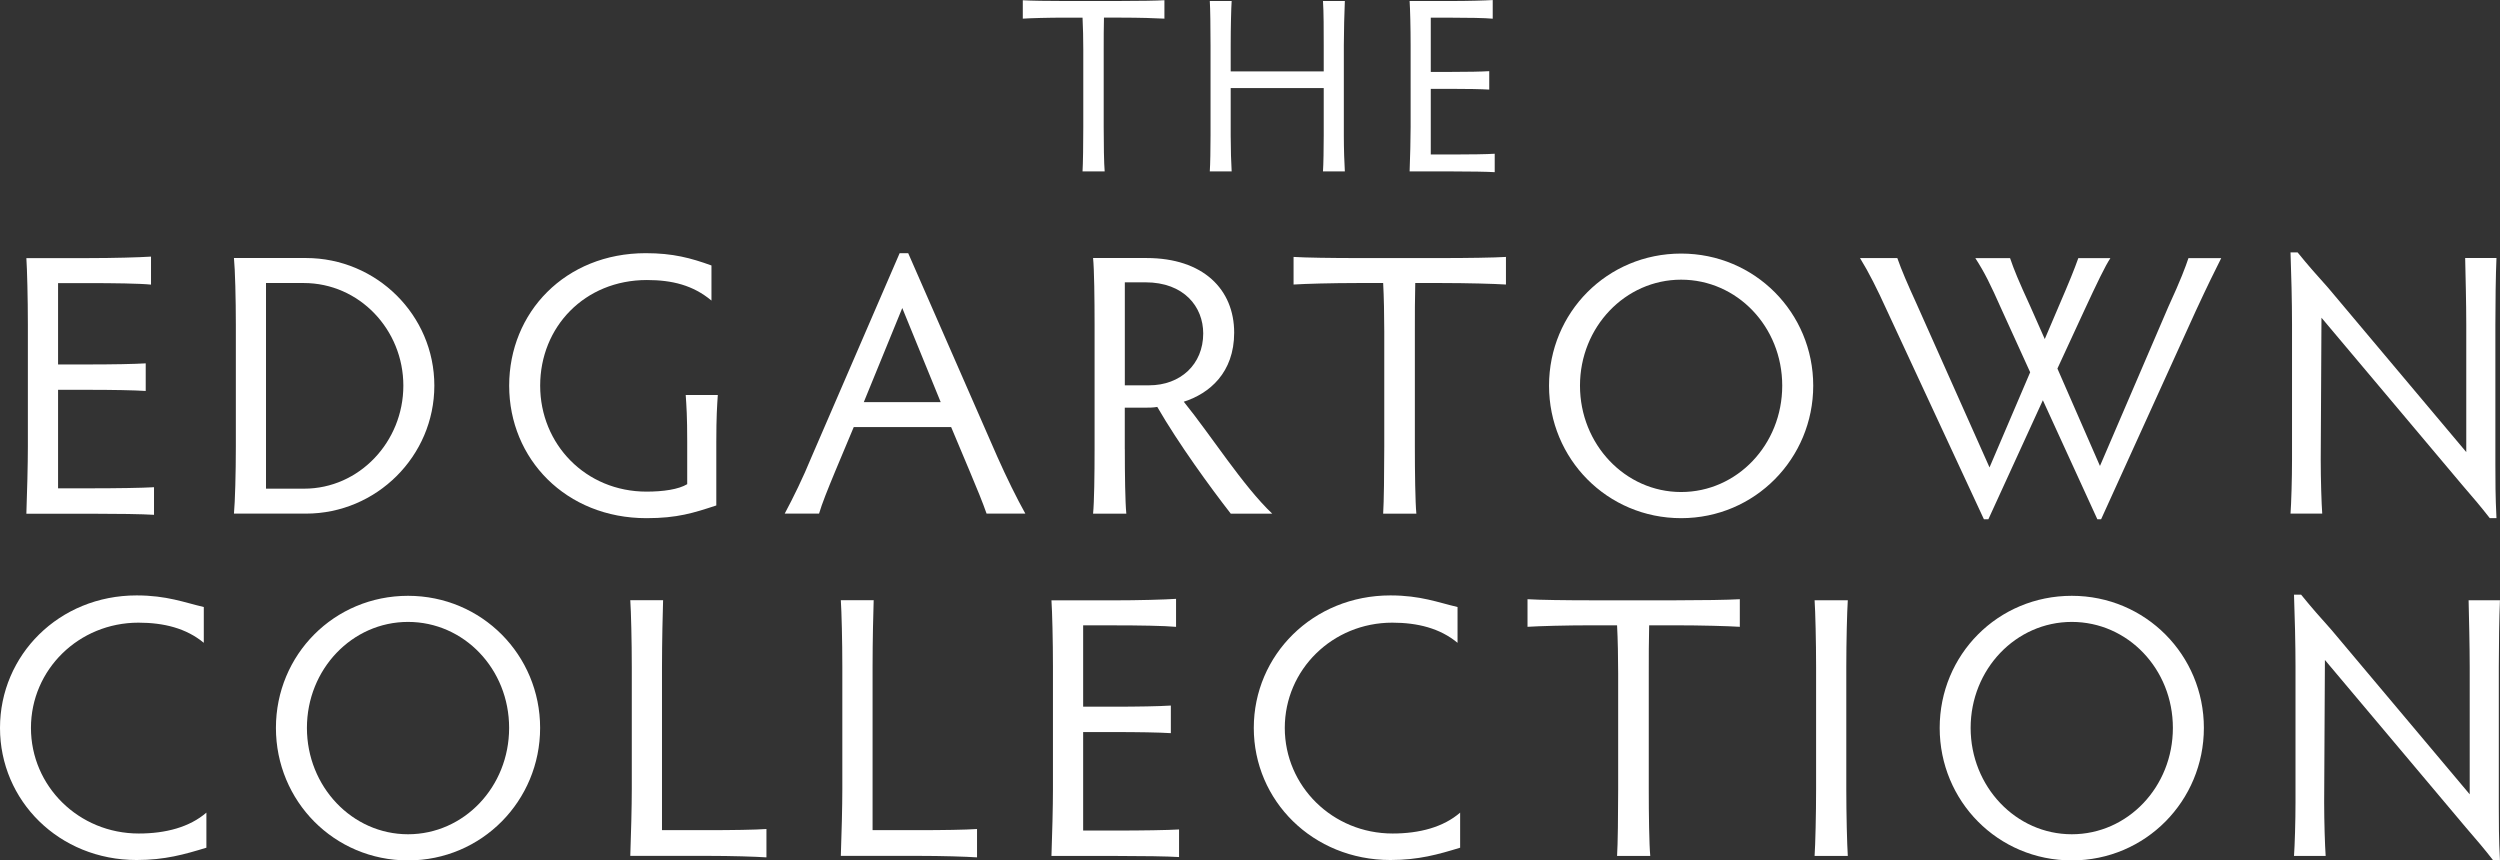
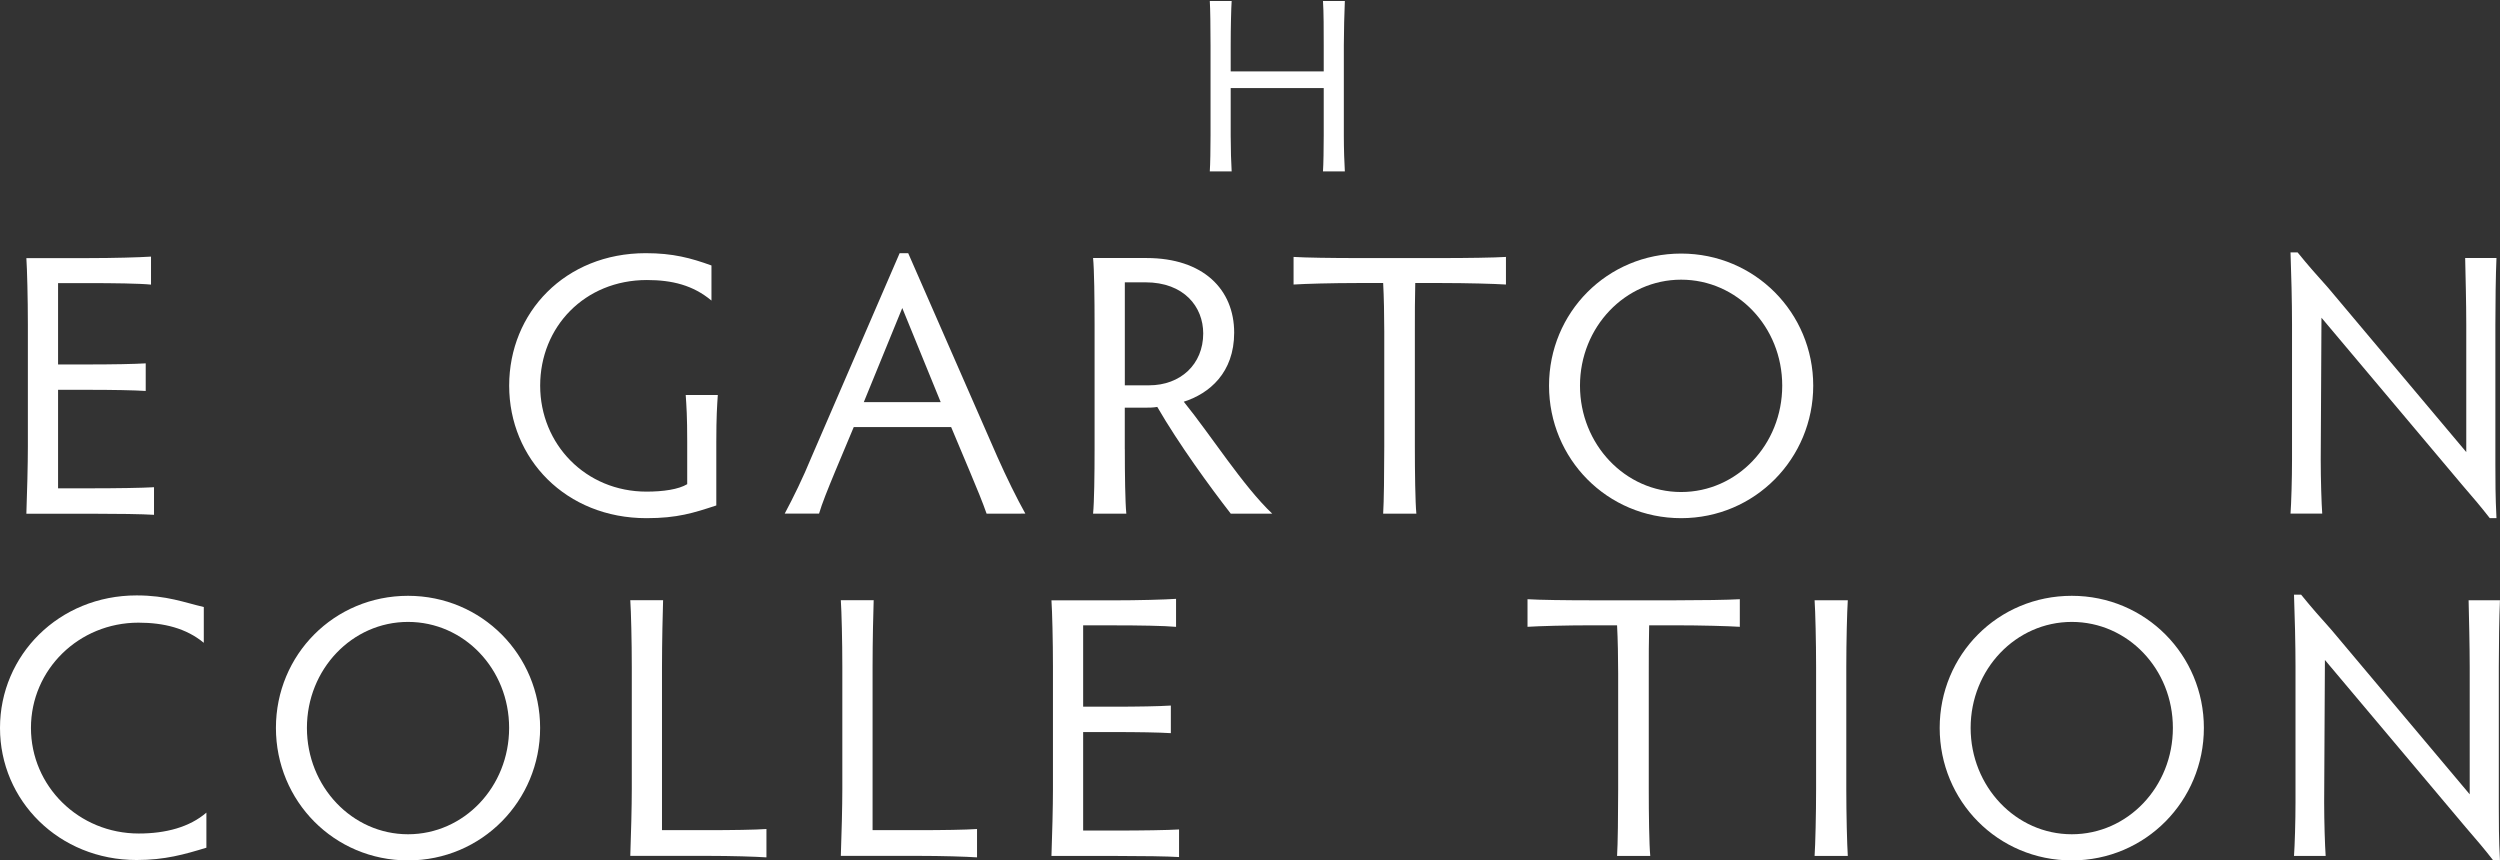
<svg xmlns="http://www.w3.org/2000/svg" id="Layer_1" viewBox="0 0 567 195.14">
  <rect x="0" y="0" width="567" height="195.14" fill="#333333" stroke="none" />
  <defs>
    <style>.cls-1{fill:#fff;}</style>
  </defs>
-   <path class="cls-1" d="M254.33.22c3.89,0,8.01-.06,9.76-.17v4.18c-1.74-.11-5.86-.23-9.76-.23h-3.95c-.06,2.09-.06,4.97-.06,7.28v17.49c0,3.84.06,8.35.22,10.1h-5.02c.11-1.75.17-6.26.17-10.1V11.28c0-2.32-.06-5.19-.17-7.28h-3.9c-3.83,0-7.9.11-9.65.23V.06c1.75.11,5.82.17,9.65.17h12.7Z" />
  <path class="cls-1" d="M274.38,38.87c.11-1.58.17-5.19.17-8.18V10.32c0-4-.06-8.58-.17-10.1h4.96c-.11,1.52-.22,6.1-.22,10.1v5.87h21.1v-5.87c0-3.21,0-7.73-.17-10.1h4.96c-.11,2.48-.23,7-.23,10.1v20.43c0,2.93.12,6.54.23,8.12h-4.96c.11-1.58.17-5.19.17-8.18v-10.72h-21.1v10.78c0,2.93.11,6.54.22,8.12h-4.96Z" />
-   <path class="cls-1" d="M324.5,35.04h4.97c3.89,0,7.84-.06,9.53-.17v4.18c-1.69-.11-5.64-.17-9.53-.17h-9.77c.12-3.1.23-7.56.23-10.1V10.27c0-3.89-.11-8.35-.23-10.04h9.32c3.89,0,7.79-.11,9.53-.22v4.23c-1.74-.17-5.64-.23-9.53-.23h-4.52v12.3h4.46c3.84,0,7.05-.06,8.8-.17v4.18c-1.75-.11-4.96-.17-8.8-.17h-4.46v14.9Z" />
  <path class="cls-1" d="M13.18,110.75h7.45c5.84,0,11.76-.09,14.3-.25v6.26c-2.54-.17-8.46-.25-14.3-.25H5.98c.17-4.66.34-11.34.34-15.15v-27.76c0-5.84-.17-12.53-.34-15.06h13.96c5.84,0,11.69-.17,14.31-.34v6.35c-2.62-.26-8.46-.34-14.31-.34h-6.77v18.45h6.68c5.76,0,10.59-.09,13.2-.25v6.26c-2.62-.17-7.44-.26-13.2-.26h-6.68v22.35Z" />
-   <path class="cls-1" d="M53.06,116.5c.25-2.62.43-9.39.43-15.15v-27.68c0-5.75-.17-12.61-.43-15.15h16.33c16,0,29.12,12.95,29.12,28.94s-13.12,29.03-29.12,29.03h-16.33ZM60.34,110.83h8.63c12.53,0,22.51-10.66,22.51-23.36s-9.99-23.28-22.6-23.28h-8.55v46.63Z" />
  <path class="cls-1" d="M162.45,114.64c-5.16,1.69-8.8,2.88-15.83,2.88-18.28,0-31.14-13.46-31.14-30.05s12.69-30.05,30.98-30.05c6.17,0,10.24,1.1,14.9,2.79v7.96c-4.15-3.47-8.89-4.66-14.65-4.66-14.13,0-24.2,10.66-24.2,23.95s10.32,24.04,24.12,24.04c3.81,0,7.28-.51,9.23-1.69v-9.57c0-5.92-.17-8.12-.34-10.66h7.28c-.17,2.54-.34,4.91-.34,10.66v14.39Z" />
-   <path class="cls-1" d="M223.76,116.5c-.85-2.45-2.2-5.75-3.81-9.57l-4.23-10.07h-22.09l-4.15,9.9c-1.86,4.49-3.05,7.45-3.72,9.73h-7.79c1.95-3.64,4.15-8.12,6.09-12.86l19.98-46.21h1.94l20.23,46.21c2.11,4.74,4.4,9.39,6.34,12.86h-8.8ZM204.63,69.87l-8.72,21.33h17.44l-8.71-21.33Z" />
+   <path class="cls-1" d="M223.76,116.5c-.85-2.45-2.2-5.75-3.81-9.57l-4.23-10.07h-22.09l-4.15,9.9c-1.86,4.49-3.05,7.45-3.72,9.73h-7.79c1.95-3.64,4.15-8.12,6.09-12.86l19.98-46.21h1.94l20.23,46.21c2.11,4.74,4.4,9.39,6.34,12.86ZM204.63,69.87l-8.72,21.33h17.44l-8.71-21.33Z" />
  <path class="cls-1" d="M255.11,101.86c0,5.75.08,12.02.34,14.64h-7.54c.26-2.62.34-8.89.34-14.64v-28.19c0-5.75-.08-12.61-.34-15.15h12.11c12.87,0,19.89,7.11,19.89,16.93,0,9.06-5.59,13.8-11.43,15.66,6.18,7.62,13.38,19.04,20.06,25.39h-9.4c-4.74-6.1-11.76-15.74-16.67-24.21-1.01.17-1.87.17-2.79.17h-4.58v9.4ZM255.11,87.39h5.5c7.11,0,12.28-4.74,12.28-11.77,0-6.01-4.32-11.59-13.12-11.59h-4.66v23.36Z" />
  <path class="cls-1" d="M326.9,58.53c5.84,0,12.02-.09,14.65-.26v6.26c-2.63-.17-8.81-.34-14.65-.34h-5.92c-.09,3.13-.09,7.45-.09,10.92v26.24c0,5.76.09,12.53.34,15.15h-7.53c.17-2.62.25-9.39.25-15.15v-26.24c0-3.47-.08-7.79-.25-10.92h-5.84c-5.76,0-11.85.17-14.48.34v-6.26c2.63.17,8.72.26,14.48.26h19.03Z" />
  <path class="cls-1" d="M381.28,57.51c16.75,0,29.96,13.46,29.96,29.96s-13.2,30.05-29.96,30.05-29.96-13.46-29.96-30.05,13.2-29.96,29.96-29.96ZM381.28,111.59c12.69,0,22.93-10.75,22.93-24.12s-10.24-24.04-22.93-24.04-22.94,10.75-22.94,24.04,10.24,24.12,22.94,24.12Z" />
-   <path class="cls-1" d="M503.78,58.53c-1.61,3.21-2.96,5.92-5.75,11.93l-21.5,47.31h-.85l-12.36-27-12.36,27h-1.01l-22.09-47.56c-2.12-4.66-3.98-8.38-6.01-11.68h8.46c.94,2.71,2.45,6.18,4.23,10.07l16.68,37.41,9.22-21.58-6.43-14.13c-2.71-6.1-3.89-8.46-6.01-11.76h7.88c.92,2.71,1.86,4.99,4.65,11.08l3.22,7.28,3.21-7.53c2.37-5.5,3.47-8.21,4.4-10.83h7.28c-1.19,1.78-3.05,5.67-5.92,11.85l-6.1,13.2,9.65,22.09,15.49-36.06c2.88-6.26,3.9-9.06,4.58-11.08h7.44Z" />
  <path class="cls-1" d="M519.49,116.5c.17-2.37.34-7.79.34-12.27v-30.64c0-5.08-.17-11.76-.34-16.34h1.61c2.54,3.13,4.06,4.82,6.94,8.04l31.31,37.24v-28.86c0-4.82-.17-11.59-.25-15.15h7.1c-.17,3.72-.25,10.49-.25,15.15v31.57c0,3.56,0,7.36.25,12.27h-1.52c-2.12-2.71-3.56-4.4-6.26-7.53l-31.91-37.92-.17,32.24c0,4.4.17,9.82.34,12.19h-7.19Z" />
  <path class="cls-1" d="M46.81,192.26c-5,1.52-9.4,2.79-15.83,2.79-17.61,0-30.98-13.46-30.98-29.96s13.37-30.05,30.98-30.05c6.86,0,10.83,1.61,15.24,2.63v8.12c-3.98-3.3-9.06-4.57-14.82-4.57-13.54,0-24.38,10.66-24.38,23.87s10.83,23.95,24.46,23.95c6.1,0,11.52-1.44,15.33-4.74v7.96Z" />
  <path class="cls-1" d="M92.54,135.13c16.76,0,29.96,13.46,29.96,29.96s-13.2,30.05-29.96,30.05-29.96-13.46-29.96-30.05,13.2-29.96,29.96-29.96ZM92.54,189.21c12.69,0,22.93-10.75,22.93-24.12s-10.24-24.04-22.93-24.04-22.93,10.75-22.93,24.04,10.24,24.12,22.93,24.12Z" />
  <path class="cls-1" d="M150.14,188.28h10.16c5.75,0,11-.08,13.53-.26v6.43c-2.54-.17-7.79-.34-13.53-.34h-17.35c.17-4.66.34-11.34.34-15.15v-27.68c0-5.84-.17-12.61-.34-15.15h7.44c-.08,2.54-.25,9.31-.25,15.15v36.99Z" />
  <path class="cls-1" d="M197.89,188.28h10.16c5.75,0,11-.08,13.54-.26v6.43c-2.54-.17-7.79-.34-13.54-.34h-17.35c.17-4.66.34-11.34.34-15.15v-27.68c0-5.84-.17-12.61-.34-15.15h7.45c-.09,2.54-.25,9.31-.25,15.15v36.99Z" />
  <path class="cls-1" d="M245.65,188.37h7.46c5.84,0,11.76-.09,14.3-.25v6.26c-2.54-.17-8.46-.25-14.3-.25h-14.64c.17-4.66.34-11.34.34-15.15v-27.76c0-5.84-.17-12.53-.34-15.06h13.96c5.84,0,11.68-.17,14.3-.34v6.35c-2.62-.25-8.46-.34-14.3-.34h-6.77v18.45h6.69c5.75,0,10.58-.09,13.2-.26v6.26c-2.63-.17-7.45-.25-13.2-.25h-6.69v22.35Z" />
-   <path class="cls-1" d="M331.16,192.26c-4.99,1.52-9.39,2.79-15.82,2.79-17.6,0-30.98-13.46-30.98-29.96s13.38-30.05,30.98-30.05c6.85,0,10.83,1.61,15.23,2.63v8.12c-3.98-3.3-9.06-4.57-14.81-4.57-13.54,0-24.37,10.66-24.37,23.87s10.83,23.95,24.46,23.95c6.09,0,11.51-1.44,15.31-4.74v7.96Z" />
  <path class="cls-1" d="M379.95,136.15c5.84,0,12.02-.09,14.64-.25v6.26c-2.63-.17-8.81-.34-14.64-.34h-5.92c-.09,3.13-.09,7.45-.09,10.92v26.24c0,5.76.09,12.53.34,15.15h-7.53c.17-2.62.25-9.39.25-15.15v-26.24c0-3.47-.08-7.79-.25-10.92h-5.84c-5.76,0-11.85.17-14.47.34v-6.26c2.62.17,8.71.25,14.47.25h19.04Z" />
  <path class="cls-1" d="M418.74,178.97c0,5.76.17,12.53.34,15.15h-7.53c.17-2.62.34-9.39.34-15.15v-27.68c0-5.75-.17-12.61-.34-15.15h7.53c-.17,2.54-.34,9.39-.34,15.15v27.68Z" />
  <path class="cls-1" d="M469.88,135.13c16.75,0,29.96,13.46,29.96,29.96s-13.2,30.05-29.96,30.05-29.96-13.46-29.96-30.05,13.2-29.96,29.96-29.96ZM469.88,189.21c12.69,0,22.93-10.75,22.93-24.12s-10.24-24.04-22.93-24.04-22.94,10.75-22.94,24.04,10.25,24.12,22.94,24.12Z" />
  <path class="cls-1" d="M520.28,194.12c.17-2.37.34-7.79.34-12.27v-30.64c0-5.08-.17-11.76-.34-16.34h1.61c2.54,3.13,4.06,4.82,6.93,8.04l31.31,37.24v-28.86c0-4.82-.17-11.59-.25-15.15h7.11c-.17,3.72-.26,10.49-.26,15.15v31.57c0,3.56,0,7.36.26,12.27h-1.53c-2.11-2.71-3.56-4.4-6.26-7.53l-31.91-37.92-.17,32.25c0,4.4.17,9.82.34,12.19h-7.19Z" />
</svg>